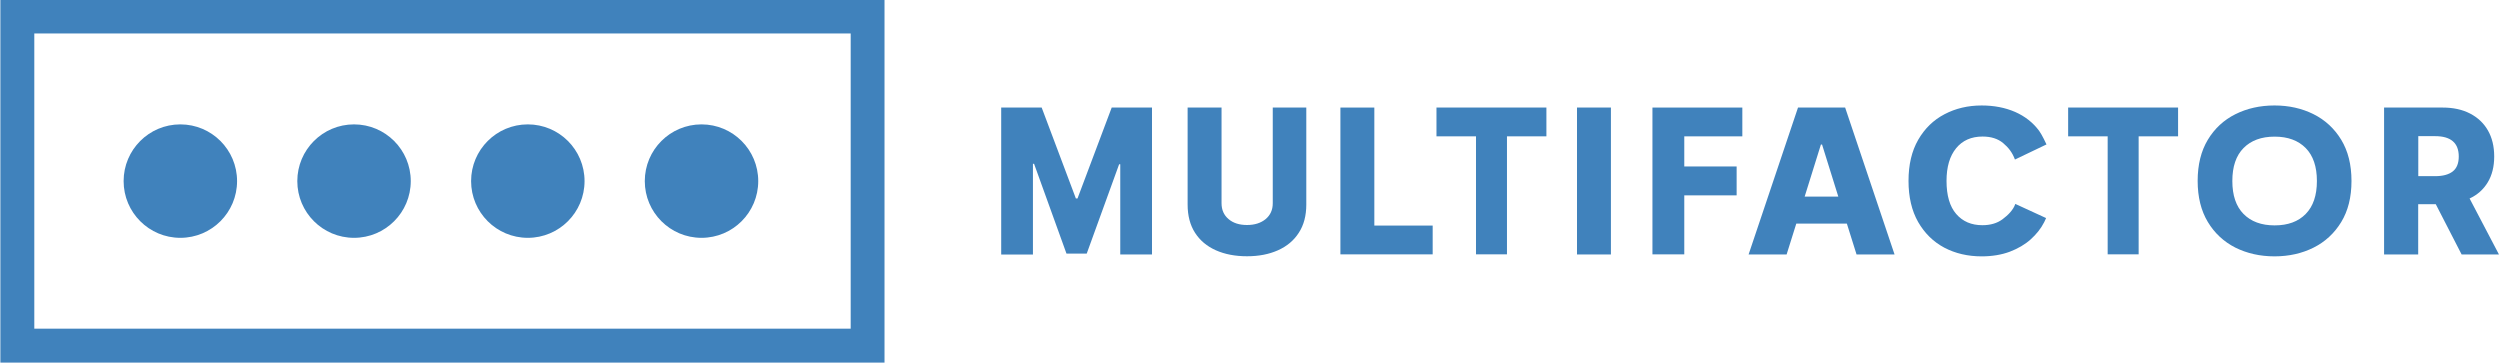
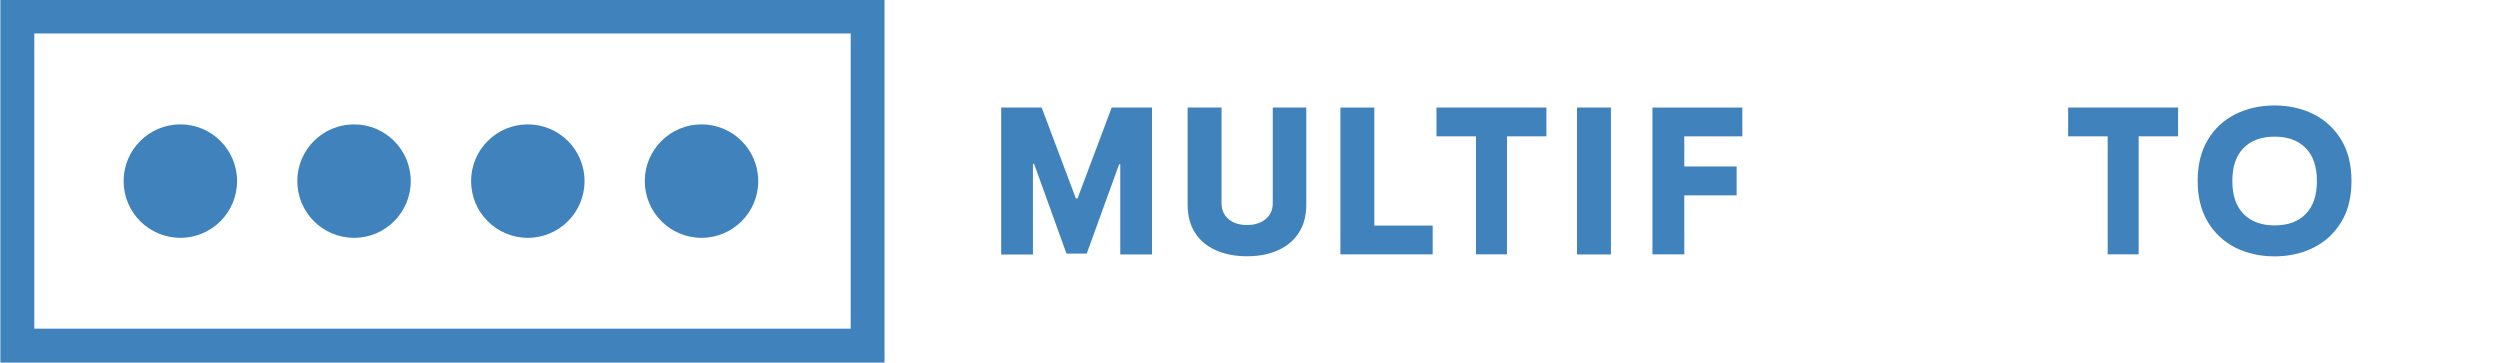
<svg xmlns="http://www.w3.org/2000/svg" version="1.1" id="Layer_1" x="0px" y="0px" viewBox="0 0 2631.1 382" style="enable-background:new 0 0 2631.1 382;" xml:space="preserve">
  <style type="text/css">
	.st0{fill:#4082BC;}
</style>
  <g>
    <path class="st0" d="M0.4-0.4v382h930.5v-382H0.4z M895.3,345.9H36.1V35.2h859.2V345.9z" />
    <circle class="st0" cx="189.8" cy="190.6" r="59.7" />
    <circle class="st0" cx="372.6" cy="190.6" r="59.7" />
    <circle class="st0" cx="555.5" cy="190.6" r="59.7" />
    <circle class="st0" cx="738.3" cy="190.6" r="59.7" />
  </g>
  <g>
    <path class="st0" d="M1053.9,113.2h42.4l36,95.7h1.7l36-95.7h42.4v154.6h-33.4v-94.9h-1.2l-34.1,94h-21.3l-34.1-94.5h-1.2v95.5   h-33.4V113.2z" />
    <path class="st0" d="M1339.4,113.2h35.4v102.1c0,11.7-2.6,21.6-7.9,29.7c-5.2,8.1-12.5,14.2-21.9,18.4c-9.4,4.2-20.2,6.3-32.6,6.3   c-12.4,0-23.4-2.1-32.8-6.3c-9.4-4.2-16.7-10.3-21.9-18.4c-5.2-8.1-7.8-18-7.8-29.7V113.2h35.7v100.7c0,7,2.5,12.6,7.4,16.7   c4.9,4.2,11.4,6.2,19.4,6.2c8.1,0,14.6-2.1,19.6-6.2c5-4.2,7.5-9.7,7.5-16.7V113.2z" />
    <path class="st0" d="M1410.7,267.8V113.2h35.7v124.2h61.4v30.3H1410.7z" />
    <path class="st0" d="M1511.8,143.5v-30.3h115.7v30.3H1586v124.2h-32.6V143.5H1511.8z" />
    <path class="st0" d="M1695.4,113.2v154.6h-35.7V113.2H1695.4z" />
    <path class="st0" d="M1739.1,267.8V113.2h94.6v30.3h-61.1v31.7h55.1v30.4h-55.1v62.1H1739.1z" />
-     <path class="st0" d="M1880.3,267.8h-40l52-154.6h49.6l52,154.6h-40l-10.2-32.5h-53.2L1880.3,267.8z M1899.3,206.9h35.4l-17.1-54.8   h-1.2L1899.3,206.9z" />
-     <path class="st0" d="M2120.6,167.9c-2.7-7.4-6.9-12.7-12.4-17.3c-5.5-4.6-12.7-6.9-21.7-6.9c-11.8,0-21.1,4.1-27.8,12.3   c-6.7,8.2-10.1,19.6-10.1,34.4c0,15.3,3.4,27,10.2,34.8c6.8,7.9,16,11.8,27.5,11.8c8.6,0,15.7-2.1,21.3-6.3   c5.6-4.2,11.2-9.6,13.4-16.1l32.4,14.9c0,0-1.3,2.9-2,4.3c-3.4,6.7-8.2,12.7-14.2,18.1c-6,5.4-13.4,9.7-22,13   c-8.6,3.2-18.5,4.9-29.6,4.9c-14.7,0-27.8-3.1-39.4-9.2c-11.6-6.2-20.7-15.2-27.5-27c-6.7-11.8-10.1-26.2-10.1-43.2   c0-17.1,3.4-31.5,10.2-43.3c6.8-11.8,16-20.8,27.7-26.9c11.6-6.1,24.6-9.2,39.1-9.2c13.1,0,24.8,2.3,35.2,6.8   c10.4,4.6,18.8,11.2,25.2,19.8c3.2,4.3,7.8,14.4,7.8,14.4L2120.6,167.9z" />
    <path class="st0" d="M2176.6,143.5v-30.3h115.7v30.3h-41.5v124.2h-32.6V143.5H2176.6z" />
    <path class="st0" d="M2474.8,190.5c0,17-3.6,31.4-10.8,43.2c-7.2,11.8-16.9,20.8-29.1,26.9s-25.9,9.2-41.1,9.2   c-15.2,0-28.9-3.1-41.2-9.2c-12.2-6.2-21.9-15.2-29-27c-7.1-11.8-10.7-26.2-10.7-43.2c0-17.1,3.6-31.5,10.7-43.3   c7.1-11.8,16.8-20.8,29-26.9c12.2-6.1,25.9-9.2,41.2-9.2c15.2,0,28.9,3.1,41.1,9.2c12.2,6.1,21.9,15.1,29.1,26.9   C2471.2,159,2474.8,173.4,2474.8,190.5z M2438.4,190.5c0-15.1-3.9-26.7-11.8-34.7s-18.8-12-32.7-12c-13.9,0-24.8,4-32.7,12   c-7.9,8-11.8,19.5-11.8,34.7c0,15.1,3.9,26.7,11.8,34.7c7.9,8,18.8,12,32.7,12c14,0,24.9-4,32.7-12   C2434.5,217.2,2438.4,205.6,2438.4,190.5z" />
-     <path class="st0" d="M2509.1,267.8V113.2h61.6c11.2,0,20.8,2.1,28.9,6.3c8.1,4.2,14.4,10.1,18.8,17.8c4.4,7.7,6.6,16.8,6.6,27.4   c0,10.7-2.3,19.8-6.8,27.2c-4.5,7.5-10.9,13.2-19.1,17l30.9,58.9h-39.3l-27.2-52.9h-18.5v52.9H2509.1z M2545.1,185.4h17.8   c8.1,0,14.3-1.7,18.5-5c4.2-3.3,6.3-8.6,6.3-15.7c0-14.2-8.3-21.4-24.8-21.4h-17.8V185.4z" />
  </g>
</svg>